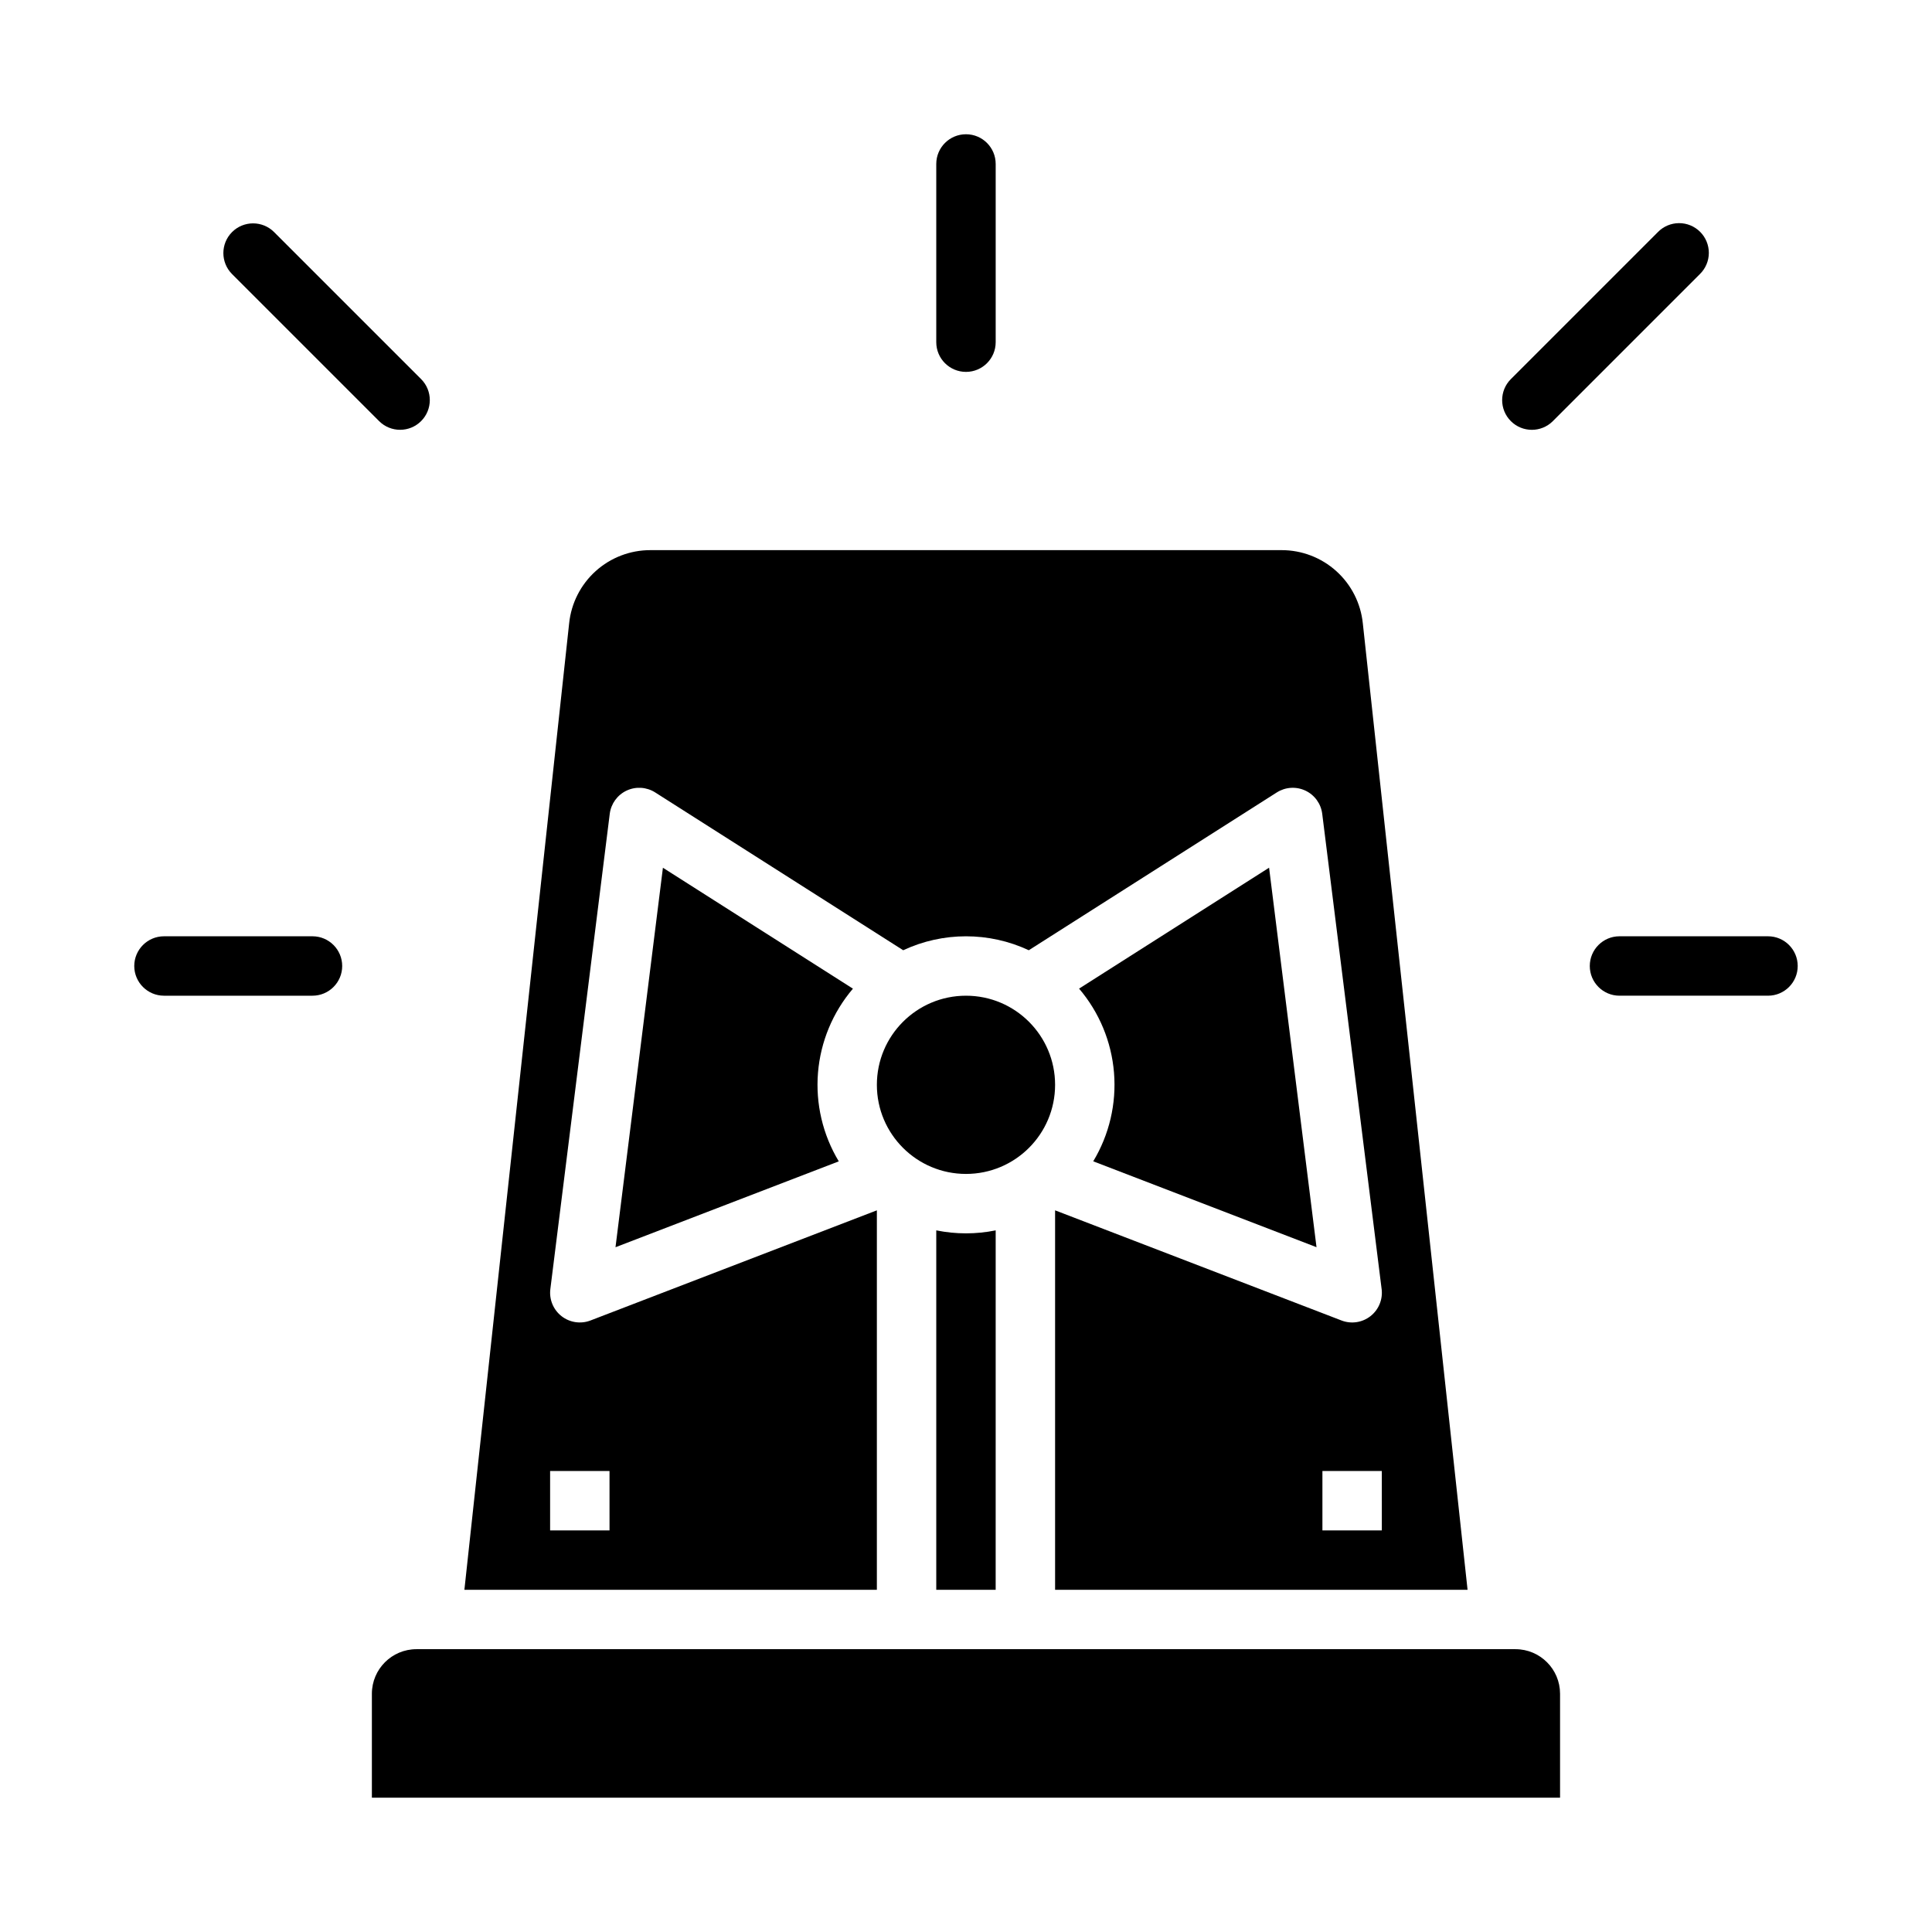
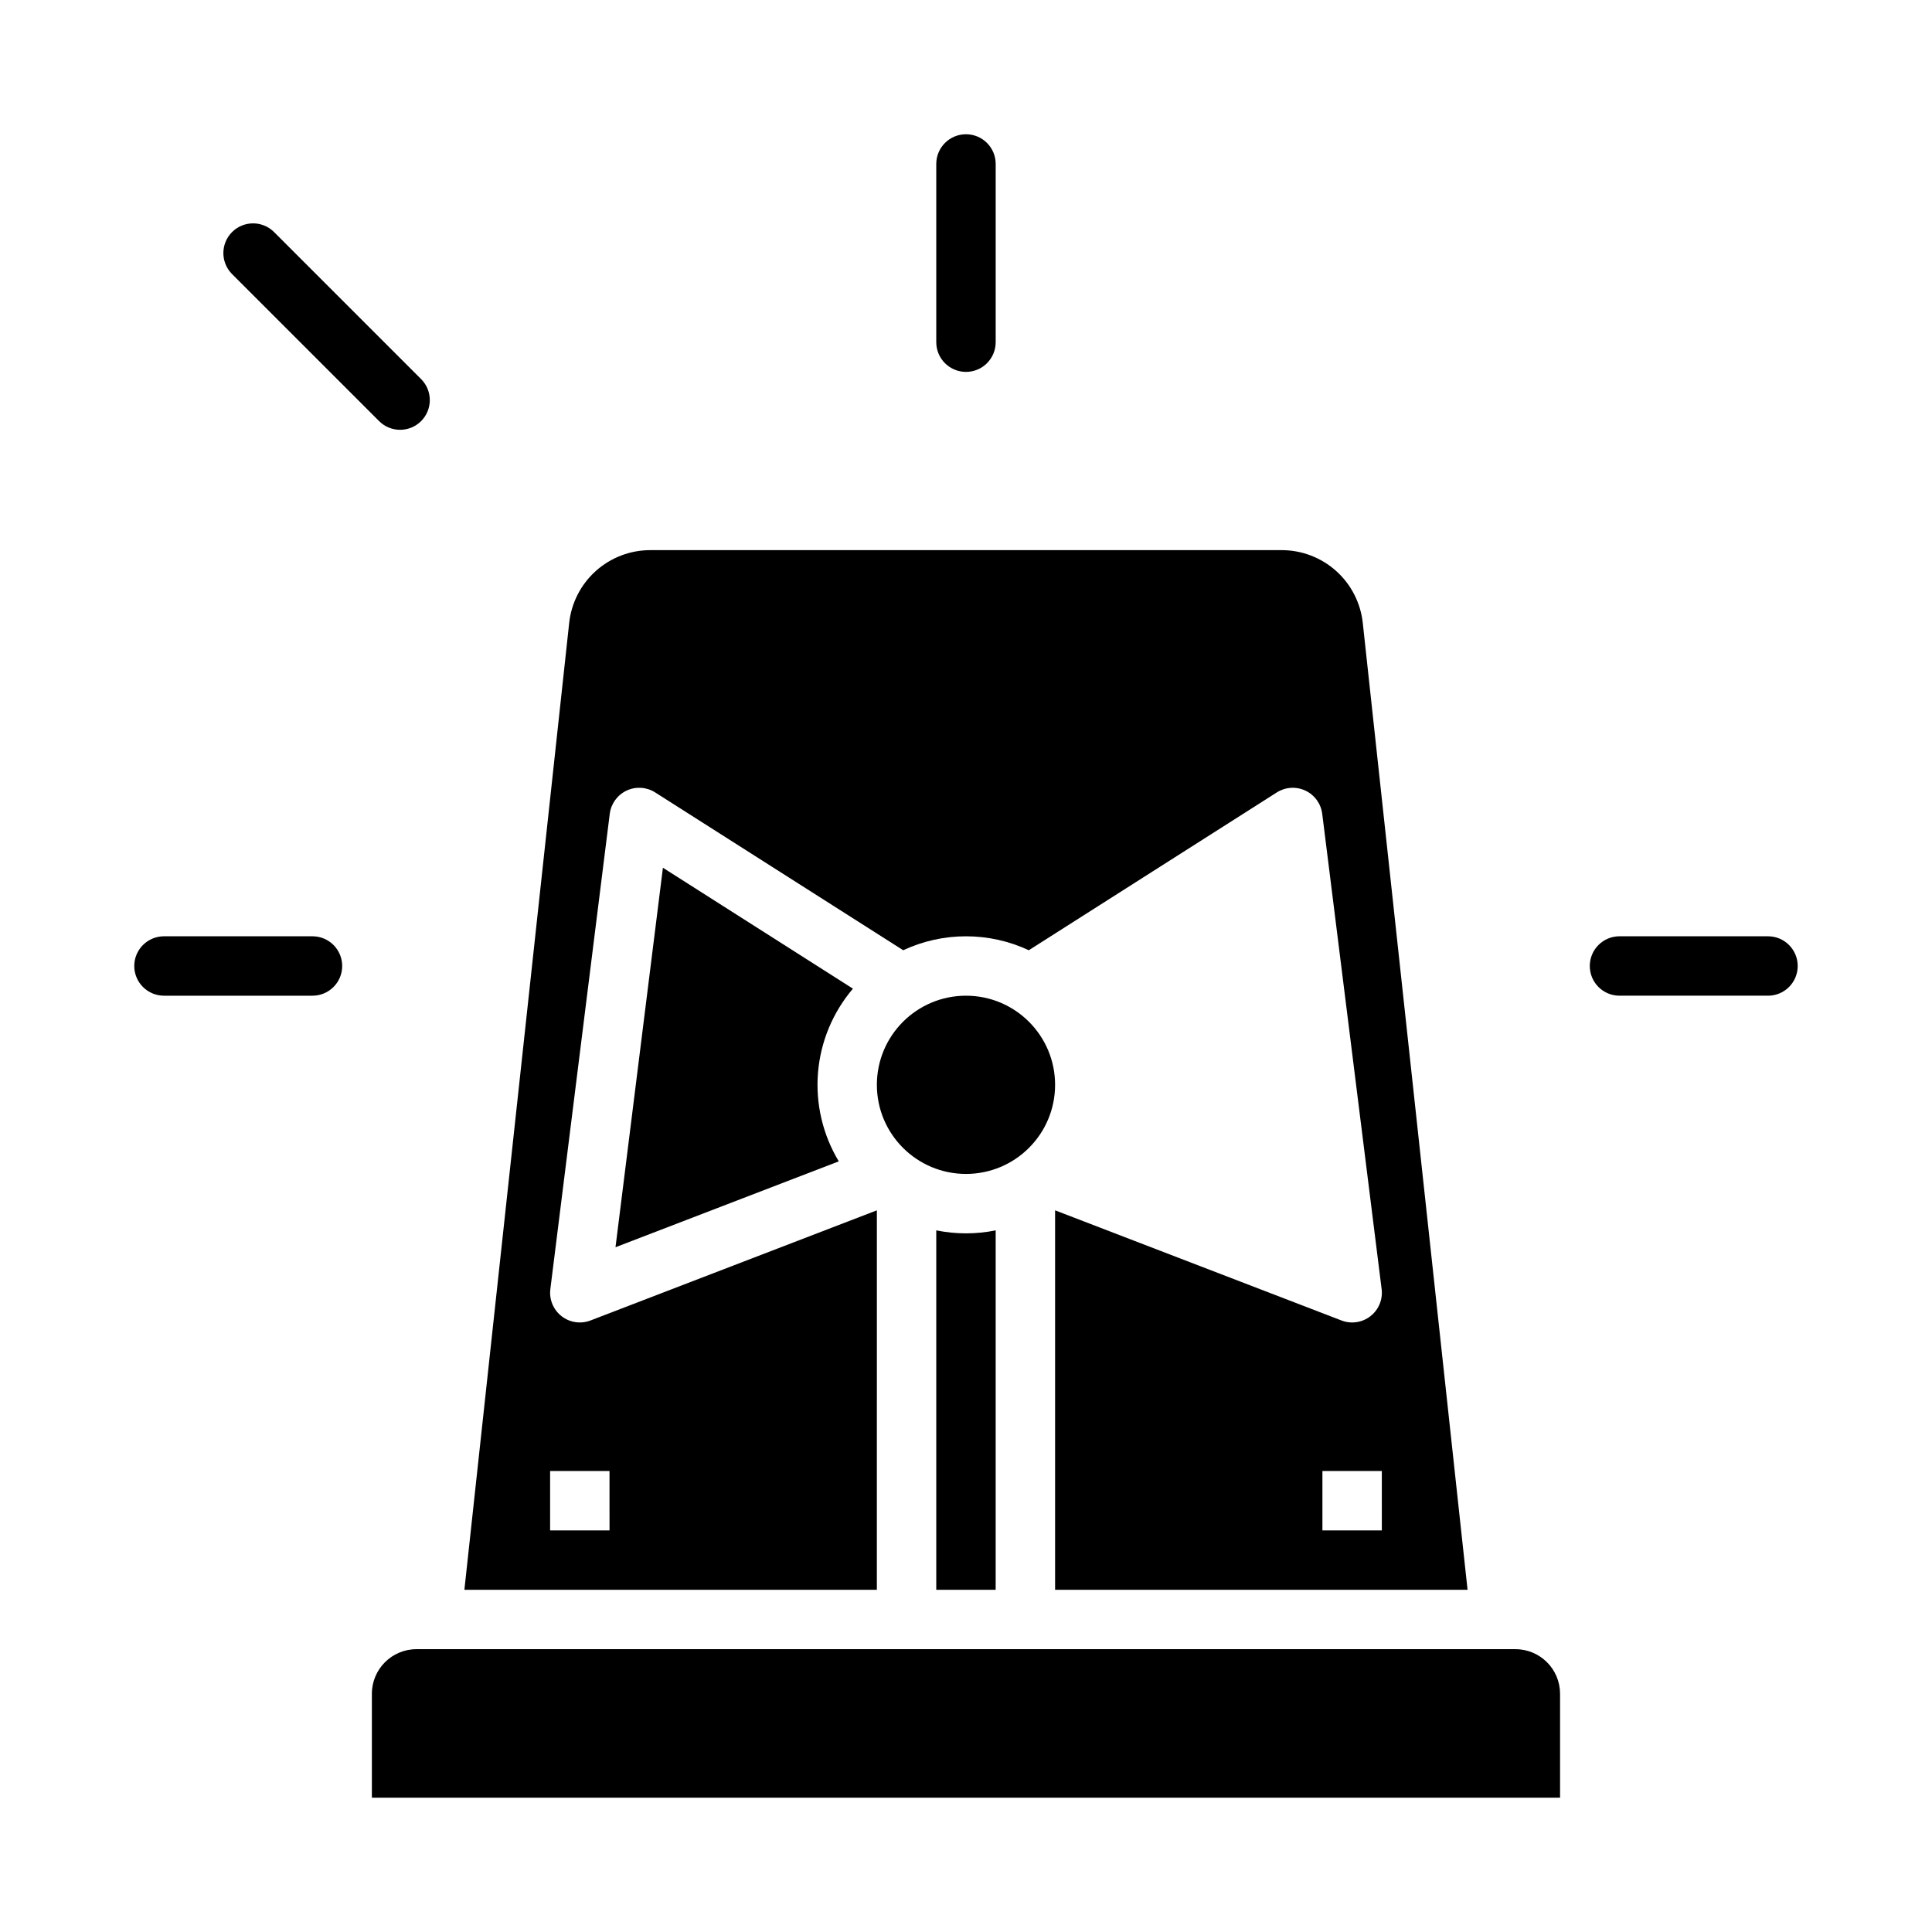
<svg xmlns="http://www.w3.org/2000/svg" fill="#000000" width="800px" height="800px" version="1.1" viewBox="144 144 512 512">
  <g>
    <path d="m392.12 187.45c0-4.348 3.527-7.871 7.875-7.871s7.871 3.523 7.871 7.871v47.234c0 4.348-3.523 7.871-7.871 7.871s-7.875-3.523-7.875-7.871z" />
    <path d="m179.58 400c0.004-4.348 3.527-7.867 7.871-7.875h39.359c4.348 0 7.875 3.527 7.875 7.875s-3.527 7.871-7.875 7.871h-39.359c-4.344-0.004-7.867-3.527-7.871-7.871z" />
    <path d="m612.54 407.87h-39.359c-4.348 0-7.871-3.523-7.871-7.871s3.523-7.875 7.871-7.875h39.359c4.348 0 7.871 3.527 7.871 7.875s-3.523 7.871-7.871 7.871z" />
    <path d="m205.5 205.5c3.074-3.074 8.059-3.074 11.133 0l38.965 38.965c3.074 3.074 3.074 8.059 0 11.133-3.074 3.074-8.059 3.074-11.133 0l-38.965-38.965c-3.074-3.074-3.074-8.059 0-11.133z" />
-     <path d="m544.39 244.47 38.969-38.969c1.469-1.504 3.481-2.356 5.582-2.367 2.106-0.012 4.125 0.82 5.613 2.309 1.484 1.484 2.316 3.508 2.305 5.609-0.012 2.102-0.867 4.113-2.371 5.582l-38.965 38.965v0.004c-3.074 3.074-8.059 3.074-11.133 0-3.074-3.074-3.074-8.059 0-11.133z" />
    <path d="m392.12 470.06v95.254h15.742l0.004-95.254c-5.195 1.055-10.551 1.055-15.746 0z" />
    <path d="m423.61 431.49c0 13.043-10.57 23.613-23.613 23.613s-23.617-10.57-23.617-23.613 10.574-23.617 23.617-23.617 23.613 10.574 23.613 23.617" />
    <path d="m376.38 464.75-75.895 29.191c-2.582 0.992-5.496 0.555-7.676-1.148-2.18-1.707-3.305-4.43-2.961-7.176l15.742-125.95c0.336-2.68 2.019-5 4.461-6.148 2.445-1.148 5.305-0.965 7.582 0.484l65.723 41.82c10.551-4.926 22.738-4.926 33.285 0l65.723-41.82h0.004c2.273-1.449 5.137-1.629 7.578-0.48 2.441 1.148 4.121 3.469 4.457 6.148l15.742 125.95 0.004-0.004c0.34 2.746-0.781 5.473-2.961 7.176-2.18 1.707-5.094 2.144-7.676 1.148l-75.902-29.191v100.57h109.31l-27.758-256.12c-0.547-5.328-3.051-10.262-7.031-13.848-3.977-3.586-9.145-5.566-14.5-5.559h-167.27c-5.352-0.008-10.52 1.969-14.496 5.551-3.977 3.582-6.484 8.512-7.035 13.836l-27.762 256.14h109.31zm133.82 84.82h-15.746v-15.742h15.742zm-204.67 0h-15.746v-15.742h15.742z" />
-     <path d="m492.89 474.52-12.57-100.57-50.355 32.043c5.348 6.273 8.586 14.066 9.258 22.277 0.676 8.215-1.254 16.43-5.504 23.488z" />
    <path d="m319.68 373.96-12.566 100.57 59.172-22.758c-4.254-7.059-6.18-15.273-5.508-23.488 0.676-8.211 3.914-16.004 9.258-22.277z" />
    <path d="m545.63 581.05h-291.27c-6.519 0.008-11.801 5.289-11.809 11.809v27.551h314.88v-27.551c-0.004-6.519-5.289-11.801-11.805-11.809z" />
  </g>
</svg>